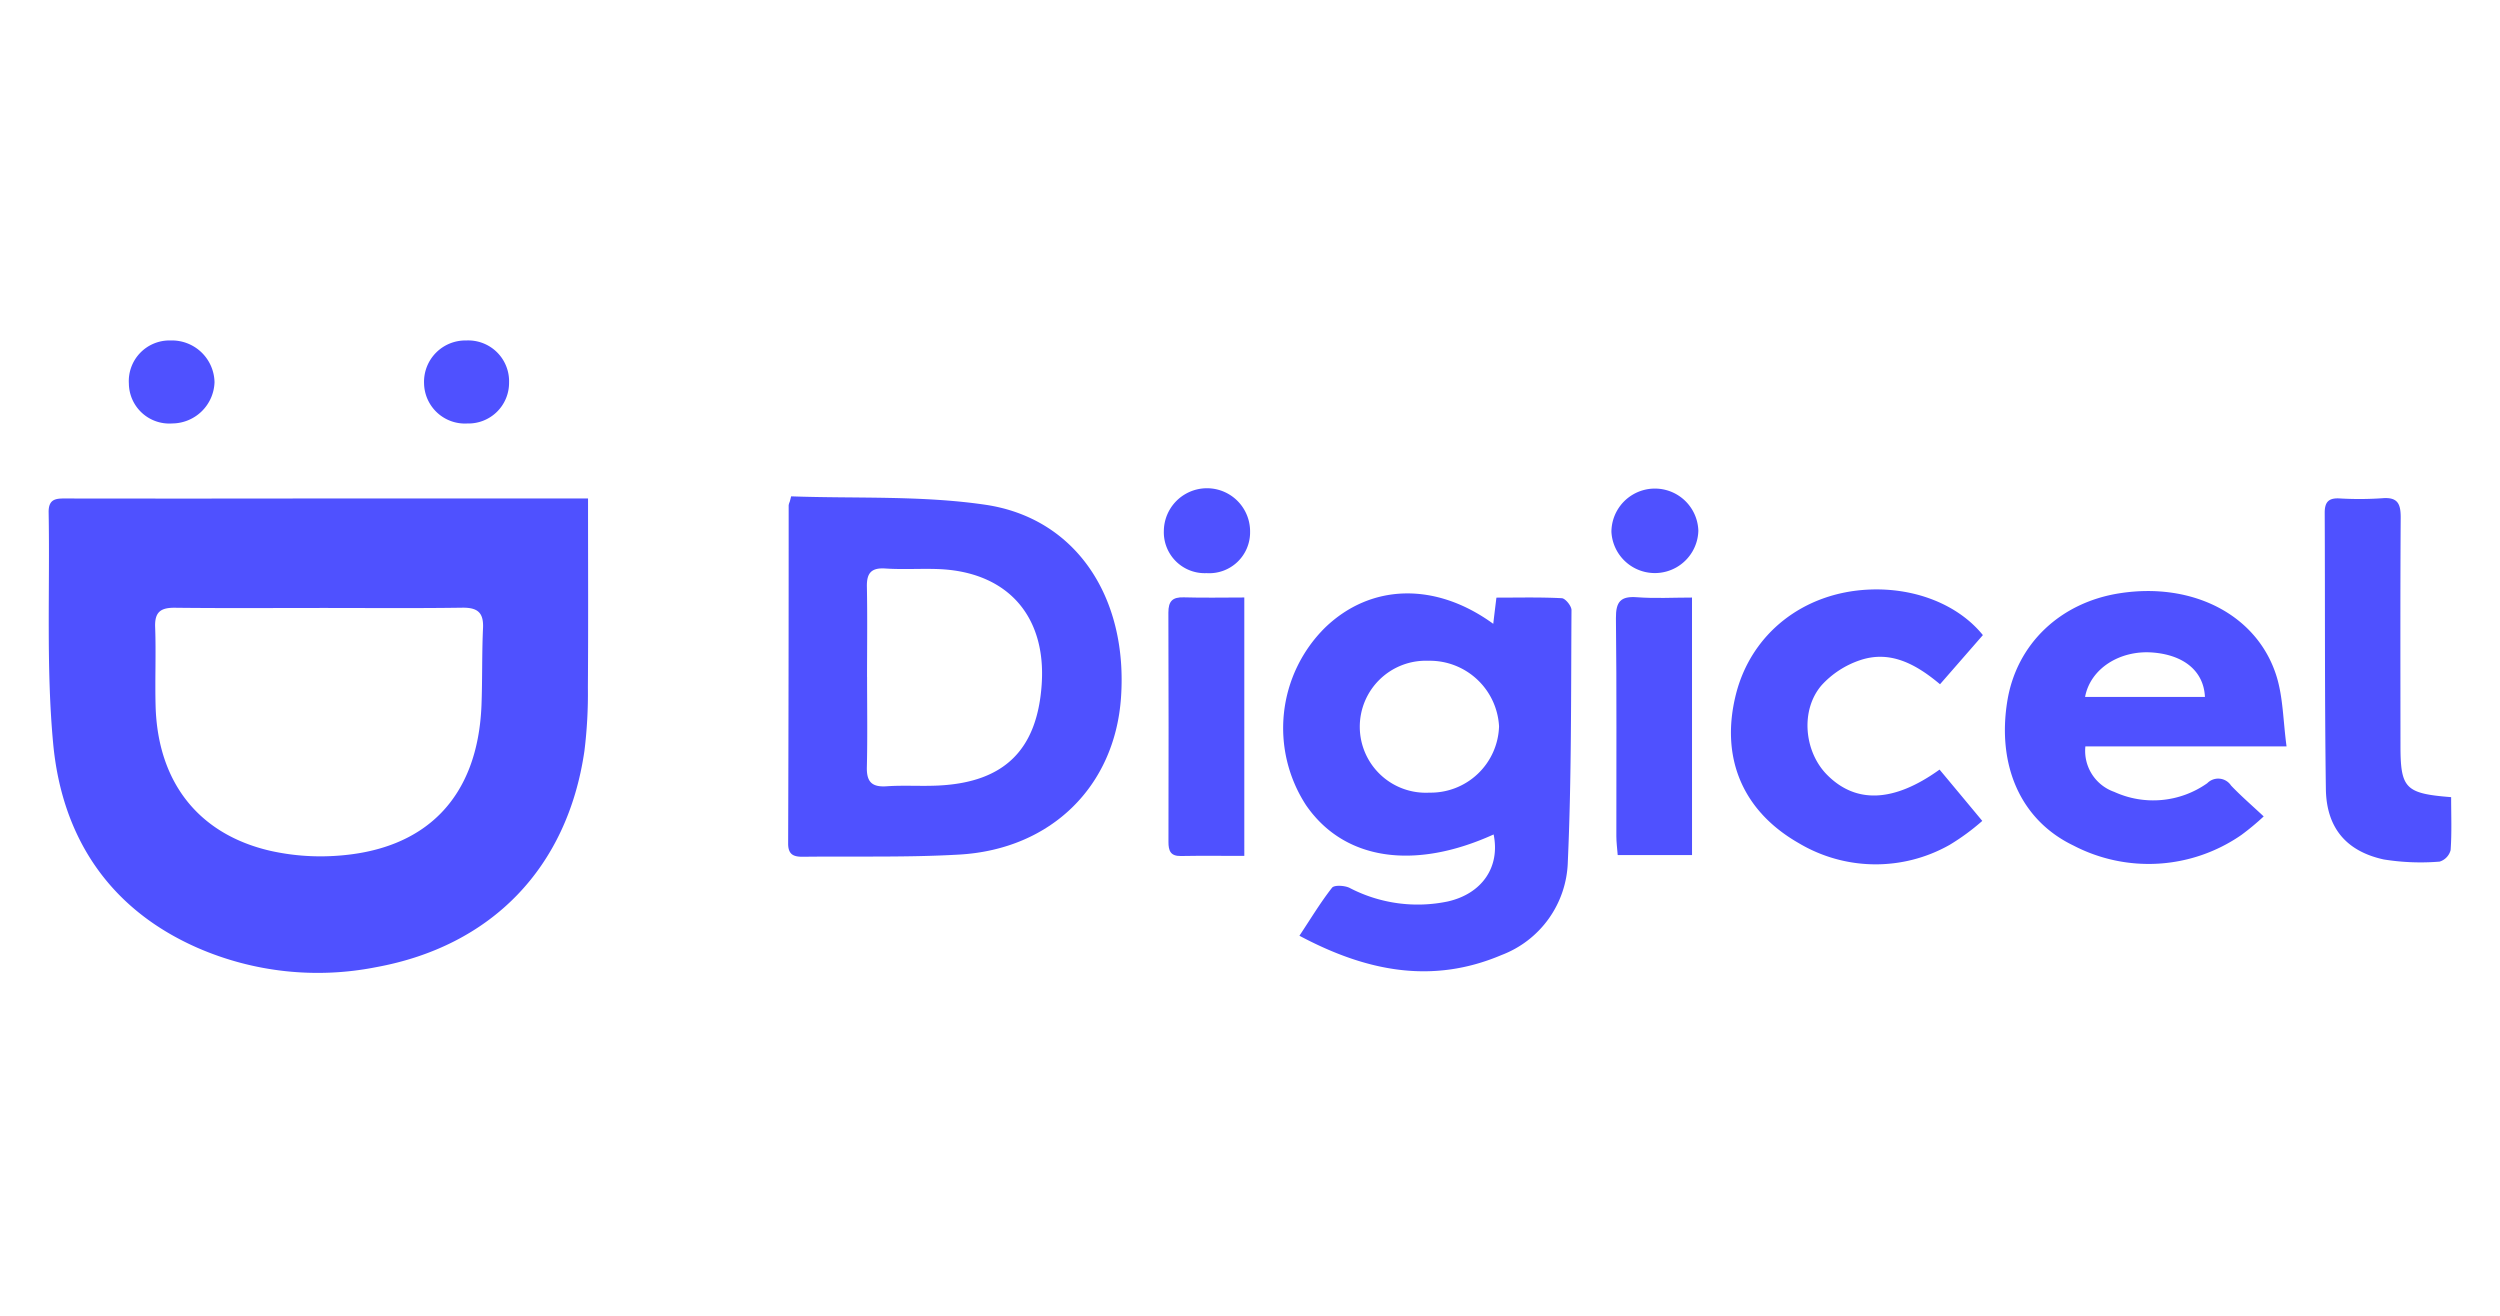
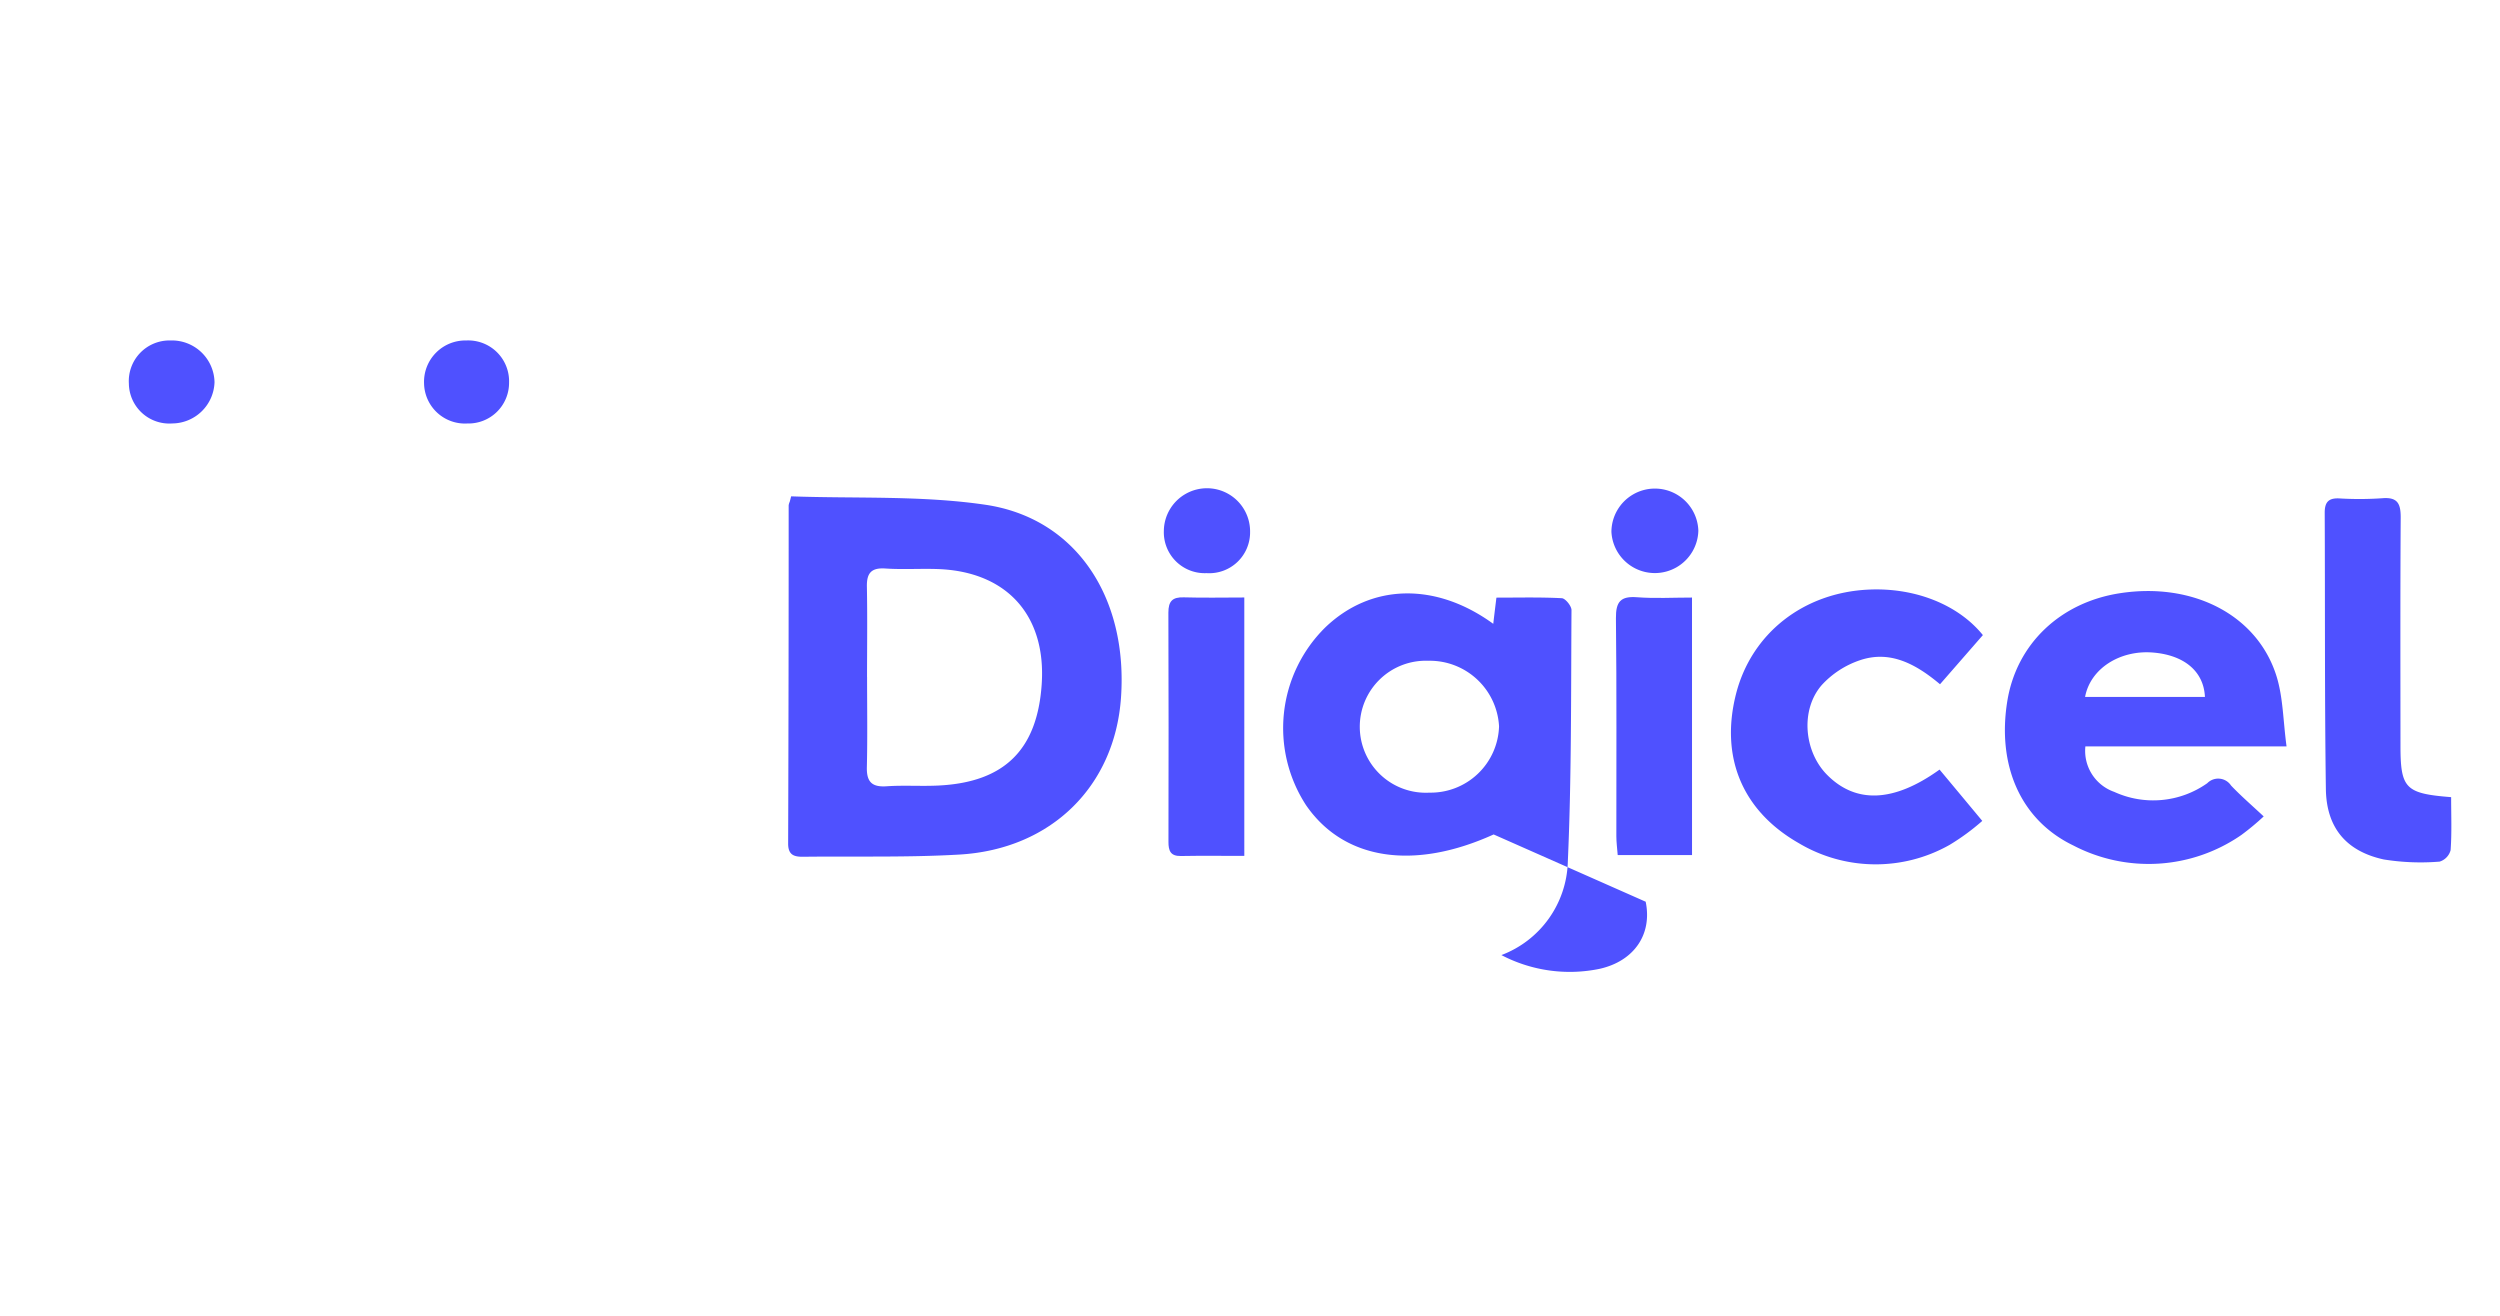
<svg xmlns="http://www.w3.org/2000/svg" width="257" height="135.31" viewBox="0 0 257 135.31">
  <defs>
    <clipPath id="a">
      <rect width="247" height="65" fill="#fff" />
    </clipPath>
    <clipPath id="c">
      <rect width="257" height="135.31" />
    </clipPath>
  </defs>
  <g id="b" clip-path="url(#c)">
    <g transform="translate(5 35)" clip-path="url(#a)">
-       <path d="M55.45,16.249c0,6.691.031,13.058-.015,19.425a47.947,47.947,0,0,1-.359,6.541c-1.743,11.994-9.543,20.055-21.45,22.217a30.91,30.91,0,0,1-18.333-2C6.174,58.421,1.356,51.01.464,41.425-.267,33.562.143,25.6,0,17.676c-.027-1.489.873-1.435,1.893-1.431q11.973.017,23.942,0H55.45ZM27.844,27.5c-4.953,0-9.906.035-14.859-.023-1.464-.015-2.094.429-2.036,1.988.1,2.7-.027,5.411.046,8.111.213,7.817,4.4,13.186,11.811,14.891a23.641,23.641,0,0,0,6.5.526c9.485-.522,14.817-6.018,15.191-15.5.1-2.638.035-5.28.158-7.914.077-1.621-.572-2.131-2.14-2.108-4.887.07-9.779.027-14.666.027Z" fill="#4f51ff" />
      <path d="M76.328,16.024c6.661.24,13.407-.1,19.959.863,9.335,1.373,14.678,9.53,13.951,19.838C109.6,45.834,103.06,52.309,93.6,52.851c-5.324.306-10.671.159-16.007.224-.946.012-1.576-.163-1.572-1.365q.058-17.382.054-34.765a1.278,1.278,0,0,1,.108-.36c.05-.186.1-.375.147-.561Zm7.808,18.558c0,3.094.05,6.189-.023,9.283-.035,1.508.514,2.069,2.032,1.965,1.8-.124,3.609.016,5.405-.081,6.715-.352,10.076-3.686,10.535-10.385.487-7.074-3.558-11.6-10.644-11.863-1.8-.066-3.609.062-5.405-.058-1.449-.1-1.947.449-1.92,1.86.058,3.094.019,6.189.015,9.283Z" fill="#4f51ff" />
-       <path d="M148.545,50.781c-8.237,3.74-15.419,2.619-19.29-3.017a14.529,14.529,0,0,1,1.959-18.241C135.9,25,142.557,24.8,148.507,29.129c.1-.874.2-1.663.324-2.692,2.249,0,4.486-.058,6.719.058.371.019,1,.8,1,1.222-.055,8.633.007,17.278-.379,25.9a10.559,10.559,0,0,1-6.827,9.565c-7.148,3.033-13.913,1.663-20.763-1.988,1.194-1.8,2.179-3.439,3.35-4.932.232-.3,1.275-.236,1.781,0a15.145,15.145,0,0,0,10.123,1.408c3.519-.8,5.4-3.539,4.709-6.893Zm.557-11.12a7.133,7.133,0,0,0-7.279-6.734,6.786,6.786,0,1,0,.123,13.557,7.033,7.033,0,0,0,7.156-6.819Z" fill="#4f51ff" />
+       <path d="M148.545,50.781c-8.237,3.74-15.419,2.619-19.29-3.017a14.529,14.529,0,0,1,1.959-18.241C135.9,25,142.557,24.8,148.507,29.129c.1-.874.2-1.663.324-2.692,2.249,0,4.486-.058,6.719.058.371.019,1,.8,1,1.222-.055,8.633.007,17.278-.379,25.9a10.559,10.559,0,0,1-6.827,9.565a15.145,15.145,0,0,0,10.123,1.408c3.519-.8,5.4-3.539,4.709-6.893Zm.557-11.12a7.133,7.133,0,0,0-7.279-6.734,6.786,6.786,0,1,0,.123,13.557,7.033,7.033,0,0,0,7.156-6.819Z" fill="#4f51ff" />
      <path d="M227.705,48.929a25.845,25.845,0,0,1-2.3,1.911,16.741,16.741,0,0,1-17.251,1.083c-5.459-2.622-7.874-8.262-6.8-14.868.951-5.848,5.429-10.13,11.587-11.074,7.491-1.153,14.106,2.236,16.076,8.506.688,2.193.684,4.607,1.04,7.244H209.377a4.466,4.466,0,0,0,2.971,4.676,9.621,9.621,0,0,0,9.554-.89,1.58,1.58,0,0,1,2.45.236c1.012,1.064,2.129,2.027,3.357,3.176ZM209.346,36.645h12.321c-.12-2.642-2.145-4.305-5.344-4.564C212.939,31.806,209.891,33.72,209.346,36.645Z" fill="#4f51ff" />
      <path d="M198.845,30.282c-1.511,1.733-2.9,3.33-4.412,5.059-2.5-2.1-5.147-3.52-8.245-2.464a9.379,9.379,0,0,0-3.93,2.568c-2.194,2.549-1.8,6.807.549,9.19,2.948,2.994,6.854,2.878,11.579-.522,1.391,1.667,2.813,3.377,4.393,5.276a22.919,22.919,0,0,1-3.373,2.472,15.436,15.436,0,0,1-15.5-.19c-5.833-3.334-8.067-8.857-6.456-15.282,1.573-6.258,6.932-10.482,13.685-10.78,4.806-.213,9.2,1.586,11.7,4.672Z" fill="#4f51ff" />
      <path d="M246.977,46.952c0,1.868.077,3.663-.054,5.442a1.679,1.679,0,0,1-1.128,1.18,23.884,23.884,0,0,1-5.742-.221c-3.871-.843-5.9-3.272-5.953-7.244-.132-9.465-.074-18.933-.12-28.4,0-1.064.371-1.516,1.464-1.474a34.63,34.63,0,0,0,4.435-.015c1.615-.143,1.921.58,1.913,2.011-.05,7.794-.027,15.584-.023,23.378,0,4.444.479,4.966,5.212,5.338Z" fill="#4f51ff" />
      <path d="M122.915,52.986c-2.295,0-4.409-.027-6.522.012-1.062.019-1.279-.534-1.275-1.454q.029-11.784-.008-23.567c0-1.172.414-1.605,1.581-1.57,2.036.062,4.076.015,6.224.015V52.986Z" fill="#4f51ff" />
      <path d="M168.941,52.9H161.3c-.054-.7-.139-1.323-.139-1.945-.008-7.465.042-14.926-.043-22.391-.019-1.706.475-2.3,2.183-2.166,1.835.139,3.69.031,5.637.031Z" fill="#4f51ff" />
      <path d="M119.035,23.919a4.206,4.206,0,0,1-4.392-4.336,4.433,4.433,0,0,1,8.866.085A4.2,4.2,0,0,1,119.035,23.919Z" fill="#4f51ff" />
      <path d="M169.59,19.567a4.472,4.472,0,0,1-8.936.108,4.469,4.469,0,0,1,8.936-.112Z" fill="#4f51ff" />
      <path d="M12.672,8.533a4.158,4.158,0,0,1-4.424-4.1A4.179,4.179,0,0,1,12.533,0a4.381,4.381,0,0,1,4.52,4.3,4.383,4.383,0,0,1-4.377,4.231Z" fill="#4f51ff" />
      <path d="M42.993,8.537a4.206,4.206,0,0,1-4.4-4.131A4.253,4.253,0,0,1,42.939,0a4.2,4.2,0,0,1,4.393,4.34A4.178,4.178,0,0,1,43,8.533Z" fill="#4f51ff" />
    </g>
  </g>
</svg>